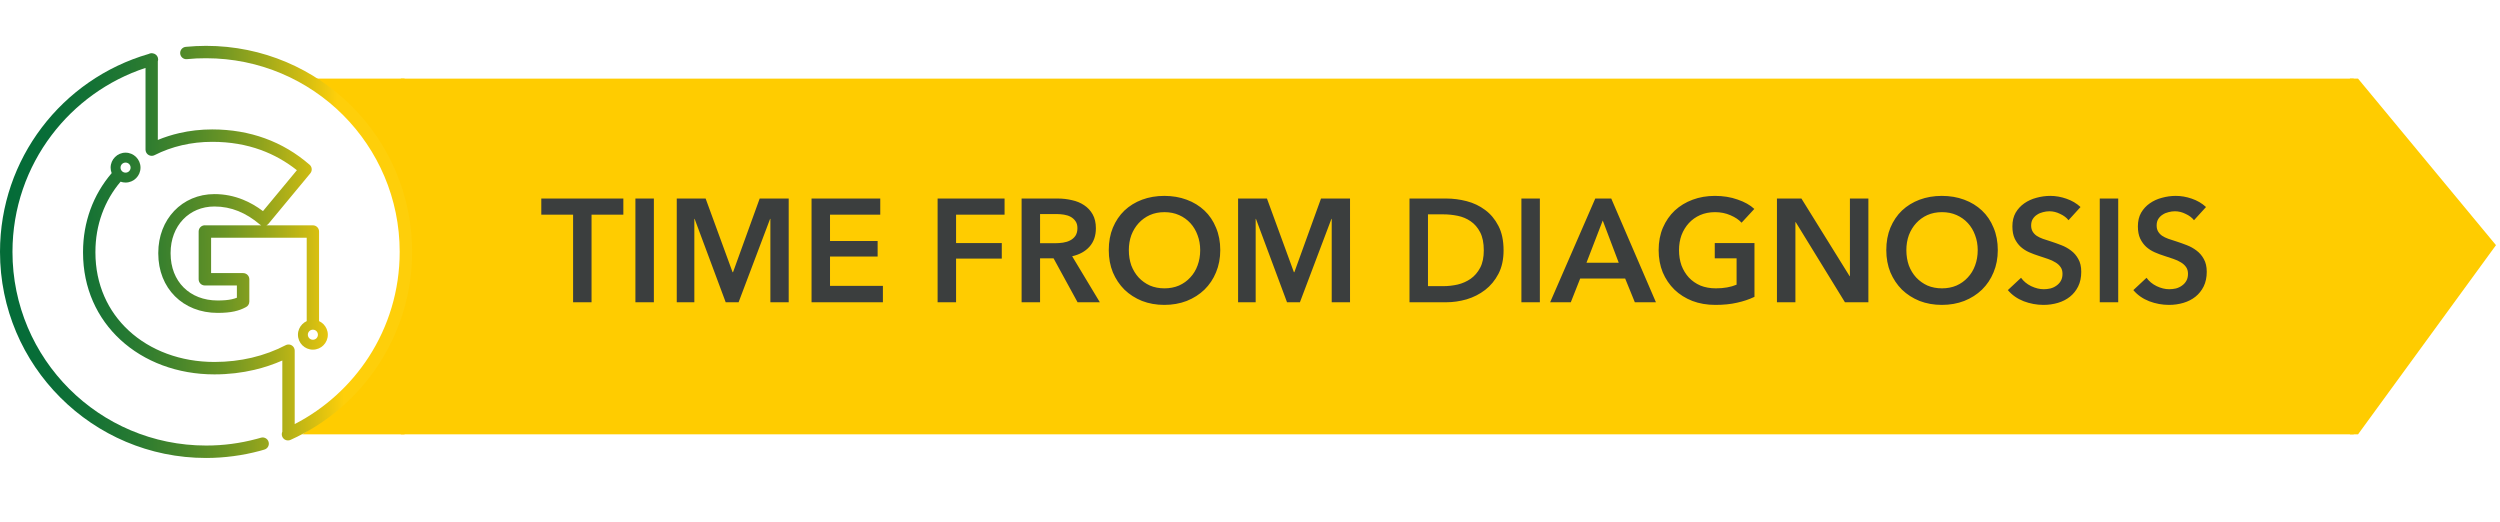
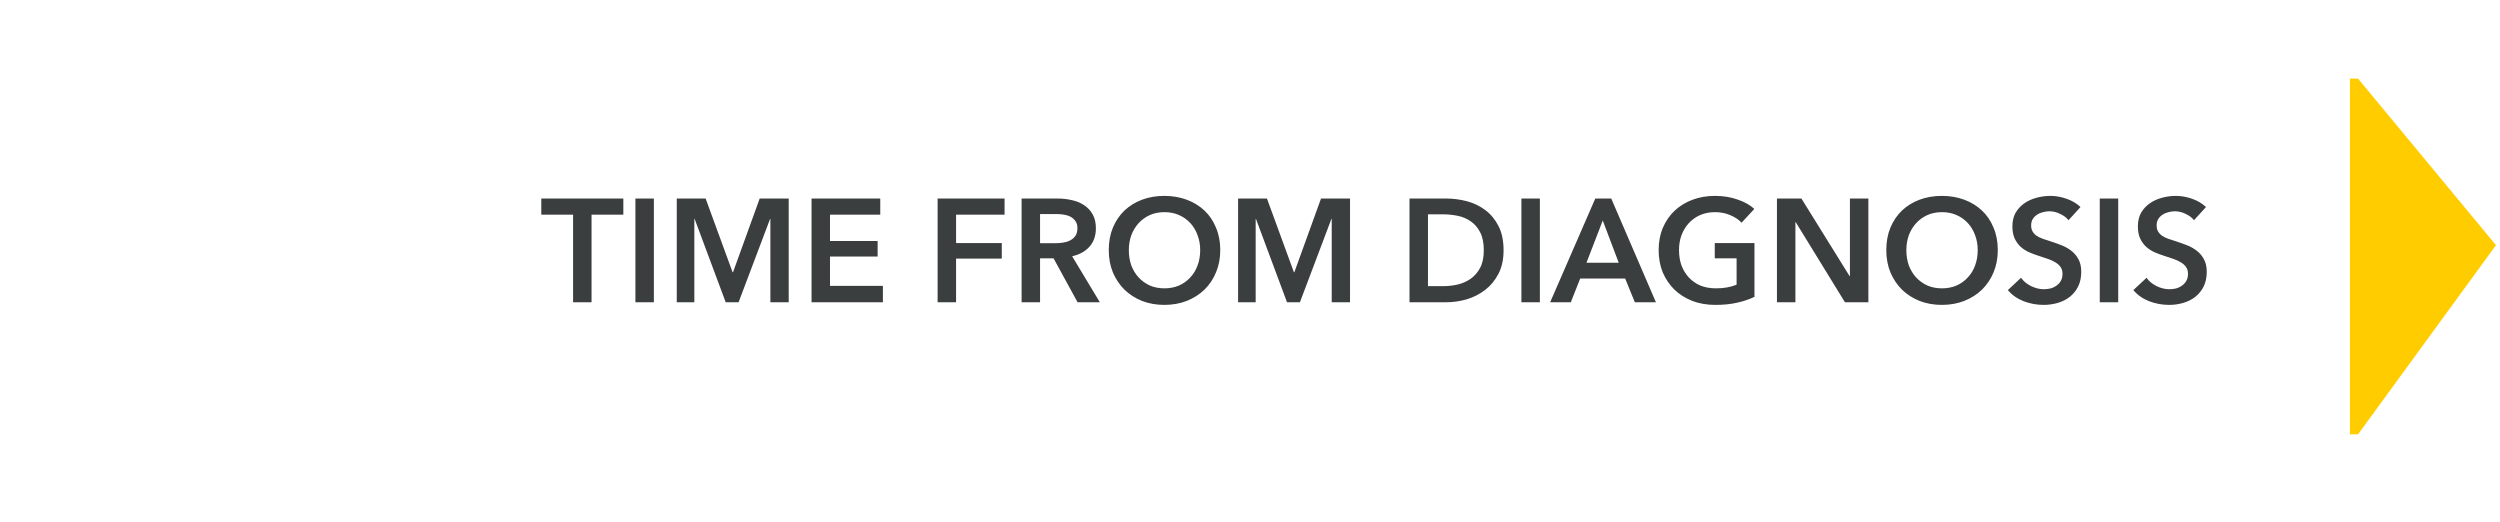
<svg xmlns="http://www.w3.org/2000/svg" width="273" height="57" viewBox="0 0 273 57" fill="none">
-   <path d="M33.633 8.586H44.177V26.771V47.428H33C33 47.428 44.177 40.007 43.866 27.733C43.492 13.011 33.633 8.586 33.633 8.586Z" fill="#FFCC00" />
-   <rect width="213.256" height="38.842" transform="translate(43.769 8.586)" fill="#FFCC00" />
  <path d="M62.581 23.439H59.109V21.679H68.069V23.439H64.597V33.007H62.581V23.439ZM69.387 21.679H71.403V33.007H69.387V21.679ZM73.902 21.679H77.054L79.998 29.727H80.046L82.958 21.679H86.126V33.007H84.126V23.903H84.094L80.654 33.007H79.246L75.854 23.903H75.822V33.007H73.902V21.679ZM88.621 21.679H96.125V23.439H90.637V26.319H95.837V28.015H90.637V31.215H96.413V33.007H88.621V21.679ZM102.387 21.679H109.699V23.439H104.403V26.543H109.395V28.239H104.403V33.007H102.387V21.679ZM111.559 21.679H115.495C116.028 21.679 116.545 21.738 117.047 21.855C117.548 21.962 117.991 22.143 118.375 22.399C118.769 22.655 119.084 22.991 119.319 23.407C119.553 23.823 119.671 24.329 119.671 24.927C119.671 25.748 119.436 26.42 118.967 26.943C118.508 27.455 117.879 27.802 117.079 27.983L120.103 33.007H117.671L115.047 28.207H113.575V33.007H111.559V21.679ZM115.223 26.559C115.511 26.559 115.799 26.538 116.087 26.495C116.375 26.452 116.631 26.372 116.855 26.255C117.089 26.137 117.281 25.972 117.431 25.759C117.58 25.535 117.655 25.252 117.655 24.911C117.655 24.602 117.585 24.351 117.447 24.159C117.308 23.956 117.132 23.796 116.919 23.679C116.705 23.561 116.46 23.482 116.183 23.439C115.916 23.396 115.655 23.375 115.399 23.375H113.575V26.559H115.223ZM121.077 27.311C121.077 26.404 121.226 25.588 121.525 24.863C121.834 24.127 122.256 23.503 122.789 22.991C123.333 22.479 123.973 22.084 124.709 21.807C125.456 21.529 126.266 21.391 127.141 21.391C128.026 21.391 128.842 21.529 129.589 21.807C130.336 22.084 130.981 22.479 131.525 22.991C132.069 23.503 132.49 24.127 132.789 24.863C133.098 25.588 133.253 26.404 133.253 27.311C133.253 28.196 133.098 29.007 132.789 29.743C132.49 30.468 132.069 31.098 131.525 31.631C130.981 32.154 130.336 32.564 129.589 32.863C128.842 33.151 128.026 33.295 127.141 33.295C126.266 33.295 125.456 33.151 124.709 32.863C123.973 32.564 123.333 32.154 122.789 31.631C122.256 31.098 121.834 30.468 121.525 29.743C121.226 29.007 121.077 28.196 121.077 27.311ZM123.269 27.311C123.269 27.919 123.36 28.479 123.541 28.991C123.733 29.492 124 29.93 124.341 30.303C124.693 30.676 125.104 30.97 125.573 31.183C126.053 31.386 126.581 31.487 127.157 31.487C127.733 31.487 128.261 31.386 128.741 31.183C129.221 30.97 129.632 30.676 129.973 30.303C130.325 29.93 130.592 29.492 130.773 28.991C130.965 28.479 131.061 27.919 131.061 27.311C131.061 26.724 130.965 26.18 130.773 25.679C130.592 25.177 130.33 24.74 129.989 24.367C129.648 23.994 129.237 23.7 128.757 23.487C128.277 23.273 127.744 23.167 127.157 23.167C126.57 23.167 126.037 23.273 125.557 23.487C125.088 23.7 124.682 23.994 124.341 24.367C124 24.74 123.733 25.177 123.541 25.679C123.36 26.18 123.269 26.724 123.269 27.311ZM135.199 21.679H138.351L141.295 29.727H141.343L144.255 21.679H147.423V33.007H145.423V23.903H145.391L141.951 33.007H140.543L137.151 23.903H137.119V33.007H135.199V21.679ZM153.918 21.679H157.934C158.67 21.679 159.411 21.775 160.158 21.967C160.905 22.159 161.577 22.479 162.174 22.927C162.771 23.364 163.257 23.945 163.63 24.671C164.003 25.386 164.19 26.276 164.19 27.343C164.19 28.335 164.003 29.188 163.63 29.903C163.257 30.617 162.771 31.204 162.174 31.663C161.577 32.121 160.905 32.463 160.158 32.687C159.411 32.9 158.67 33.007 157.934 33.007H153.918V21.679ZM157.614 31.247C158.137 31.247 158.659 31.188 159.182 31.071C159.705 30.943 160.174 30.735 160.59 30.447C161.017 30.148 161.363 29.748 161.63 29.247C161.897 28.745 162.03 28.111 162.03 27.343C162.03 26.532 161.897 25.871 161.63 25.359C161.363 24.847 161.017 24.447 160.59 24.159C160.174 23.871 159.705 23.674 159.182 23.567C158.659 23.46 158.137 23.407 157.614 23.407H155.934V31.247H157.614ZM166.137 21.679H168.153V33.007H166.137V21.679ZM174.204 21.679H175.948L180.828 33.007H178.524L177.468 30.415H172.556L171.532 33.007H169.276L174.204 21.679ZM176.764 28.687L175.02 24.079L173.244 28.687H176.764ZM191.588 32.415C191.012 32.692 190.377 32.906 189.684 33.055C189.001 33.215 188.212 33.295 187.316 33.295C186.399 33.295 185.561 33.151 184.804 32.863C184.047 32.564 183.396 32.154 182.852 31.631C182.308 31.098 181.881 30.468 181.572 29.743C181.273 29.007 181.124 28.196 181.124 27.311C181.124 26.404 181.279 25.588 181.588 24.863C181.908 24.127 182.34 23.503 182.884 22.991C183.439 22.479 184.089 22.084 184.836 21.807C185.583 21.529 186.393 21.391 187.268 21.391C188.175 21.391 189.001 21.524 189.748 21.791C190.505 22.047 191.113 22.388 191.572 22.815L190.18 24.319C189.892 23.999 189.487 23.727 188.964 23.503C188.452 23.279 187.892 23.167 187.284 23.167C186.687 23.167 186.143 23.273 185.652 23.487C185.172 23.7 184.761 23.994 184.42 24.367C184.079 24.74 183.812 25.177 183.62 25.679C183.439 26.18 183.348 26.724 183.348 27.311C183.348 27.919 183.439 28.479 183.62 28.991C183.812 29.492 184.079 29.93 184.42 30.303C184.772 30.676 185.193 30.97 185.684 31.183C186.185 31.386 186.751 31.487 187.38 31.487C188.244 31.487 188.996 31.354 189.636 31.087V28.207H187.252V26.543H191.588V32.415ZM194.043 21.679H196.715L201.979 30.159H202.011V21.679H204.027V33.007H201.467L196.091 24.255H196.059V33.007H194.043V21.679ZM205.983 27.311C205.983 26.404 206.133 25.588 206.431 24.863C206.741 24.127 207.162 23.503 207.695 22.991C208.239 22.479 208.879 22.084 209.615 21.807C210.362 21.529 211.173 21.391 212.047 21.391C212.933 21.391 213.749 21.529 214.495 21.807C215.242 22.084 215.887 22.479 216.431 22.991C216.975 23.503 217.397 24.127 217.695 24.863C218.005 25.588 218.159 26.404 218.159 27.311C218.159 28.196 218.005 29.007 217.695 29.743C217.397 30.468 216.975 31.098 216.431 31.631C215.887 32.154 215.242 32.564 214.495 32.863C213.749 33.151 212.933 33.295 212.047 33.295C211.173 33.295 210.362 33.151 209.615 32.863C208.879 32.564 208.239 32.154 207.695 31.631C207.162 31.098 206.741 30.468 206.431 29.743C206.133 29.007 205.983 28.196 205.983 27.311ZM208.175 27.311C208.175 27.919 208.266 28.479 208.447 28.991C208.639 29.492 208.906 29.93 209.247 30.303C209.599 30.676 210.01 30.97 210.479 31.183C210.959 31.386 211.487 31.487 212.063 31.487C212.639 31.487 213.167 31.386 213.647 31.183C214.127 30.97 214.538 30.676 214.879 30.303C215.231 29.93 215.498 29.492 215.679 28.991C215.871 28.479 215.967 27.919 215.967 27.311C215.967 26.724 215.871 26.18 215.679 25.679C215.498 25.177 215.237 24.74 214.895 24.367C214.554 23.994 214.143 23.7 213.663 23.487C213.183 23.273 212.65 23.167 212.063 23.167C211.477 23.167 210.943 23.273 210.463 23.487C209.994 23.7 209.589 23.994 209.247 24.367C208.906 24.74 208.639 25.177 208.447 25.679C208.266 26.18 208.175 26.724 208.175 27.311ZM225.881 24.047C225.668 23.77 225.364 23.54 224.969 23.359C224.585 23.167 224.196 23.071 223.801 23.071C223.567 23.071 223.332 23.103 223.097 23.167C222.863 23.22 222.649 23.311 222.457 23.439C222.265 23.556 222.105 23.716 221.977 23.919C221.86 24.111 221.801 24.346 221.801 24.623C221.801 24.879 221.855 25.098 221.961 25.279C222.068 25.46 222.212 25.615 222.393 25.743C222.585 25.871 222.815 25.983 223.081 26.079C223.348 26.175 223.641 26.271 223.961 26.367C224.324 26.484 224.697 26.617 225.081 26.767C225.476 26.916 225.833 27.113 226.153 27.359C226.484 27.604 226.751 27.913 226.953 28.287C227.167 28.66 227.273 29.124 227.273 29.679C227.273 30.287 227.161 30.82 226.937 31.279C226.713 31.727 226.415 32.1 226.041 32.399C225.668 32.697 225.231 32.922 224.729 33.071C224.228 33.22 223.7 33.295 223.145 33.295C222.409 33.295 221.689 33.161 220.985 32.895C220.281 32.617 219.705 32.212 219.257 31.679L220.697 30.335C220.975 30.719 221.343 31.023 221.801 31.247C222.271 31.471 222.729 31.583 223.177 31.583C223.412 31.583 223.652 31.556 223.897 31.503C224.143 31.439 224.361 31.337 224.553 31.199C224.756 31.06 224.916 30.89 225.033 30.687C225.161 30.474 225.225 30.212 225.225 29.903C225.225 29.604 225.156 29.359 225.017 29.167C224.879 28.964 224.692 28.794 224.457 28.655C224.223 28.506 223.945 28.378 223.625 28.271C223.305 28.164 222.969 28.052 222.617 27.935C222.276 27.828 221.935 27.7 221.593 27.551C221.252 27.401 220.943 27.204 220.665 26.959C220.399 26.713 220.18 26.415 220.009 26.063C219.839 25.7 219.753 25.252 219.753 24.719C219.753 24.143 219.871 23.647 220.105 23.231C220.351 22.815 220.665 22.474 221.049 22.207C221.444 21.93 221.887 21.727 222.377 21.599C222.879 21.46 223.385 21.391 223.897 21.391C224.473 21.391 225.055 21.492 225.641 21.695C226.239 21.898 226.756 22.201 227.193 22.607L225.881 24.047ZM229.293 21.679H231.309V33.007H229.293V21.679ZM239.585 24.047C239.371 23.77 239.067 23.54 238.673 23.359C238.289 23.167 237.899 23.071 237.505 23.071C237.27 23.071 237.035 23.103 236.801 23.167C236.566 23.22 236.353 23.311 236.161 23.439C235.969 23.556 235.809 23.716 235.681 23.919C235.563 24.111 235.505 24.346 235.505 24.623C235.505 24.879 235.558 25.098 235.665 25.279C235.771 25.46 235.915 25.615 236.097 25.743C236.289 25.871 236.518 25.983 236.785 26.079C237.051 26.175 237.345 26.271 237.665 26.367C238.027 26.484 238.401 26.617 238.785 26.767C239.179 26.916 239.537 27.113 239.857 27.359C240.187 27.604 240.454 27.913 240.657 28.287C240.87 28.66 240.977 29.124 240.977 29.679C240.977 30.287 240.865 30.82 240.641 31.279C240.417 31.727 240.118 32.1 239.745 32.399C239.371 32.697 238.934 32.922 238.433 33.071C237.931 33.22 237.403 33.295 236.849 33.295C236.113 33.295 235.393 33.161 234.689 32.895C233.985 32.617 233.409 32.212 232.961 31.679L234.401 30.335C234.678 30.719 235.046 31.023 235.505 31.247C235.974 31.471 236.433 31.583 236.881 31.583C237.115 31.583 237.355 31.556 237.601 31.503C237.846 31.439 238.065 31.337 238.257 31.199C238.459 31.06 238.619 30.89 238.737 30.687C238.865 30.474 238.929 30.212 238.929 29.903C238.929 29.604 238.859 29.359 238.721 29.167C238.582 28.964 238.395 28.794 238.161 28.655C237.926 28.506 237.649 28.378 237.329 28.271C237.009 28.164 236.673 28.052 236.321 27.935C235.979 27.828 235.638 27.7 235.297 27.551C234.955 27.401 234.646 27.204 234.369 26.959C234.102 26.713 233.883 26.415 233.713 26.063C233.542 25.7 233.457 25.252 233.457 24.719C233.457 24.143 233.574 23.647 233.809 23.231C234.054 22.815 234.369 22.474 234.753 22.207C235.147 21.93 235.59 21.727 236.081 21.599C236.582 21.46 237.089 21.391 237.601 21.391C238.177 21.391 238.758 21.492 239.345 21.695C239.942 21.898 240.459 22.201 240.897 22.607L239.585 24.047Z" fill="#3B3E3E" />
  <path d="M256.615 8.586H257.498L272.561 26.771L257.498 47.428H256.615L256.615 26.771V8.586Z" fill="#FFCC00" />
  <g clip-path="url(#clip0_10373_420)">
-     <path d="M34.842 35.066C35.02 35.148 35.183 35.26 35.321 35.397C35.616 35.695 35.799 36.102 35.799 36.55C35.799 36.998 35.616 37.411 35.321 37.704C35.026 37.999 34.618 38.182 34.167 38.182C33.717 38.182 33.31 37.999 33.014 37.704C32.719 37.408 32.536 37.001 32.536 36.55C32.536 36.1 32.719 35.695 33.014 35.4C33.152 35.26 33.312 35.148 33.493 35.066V25.958H23.052V29.822H26.55C26.925 29.822 27.228 30.125 27.228 30.499V32.936C27.228 33.213 27.062 33.45 26.825 33.554C26.469 33.745 26.077 33.898 25.588 34.005C25.097 34.112 24.511 34.168 23.77 34.168C21.874 34.168 20.252 33.501 19.101 32.348C17.956 31.202 17.284 29.585 17.284 27.681V27.613C17.284 25.78 17.93 24.178 19.02 23.033C20.117 21.882 21.65 21.195 23.422 21.195C24.516 21.195 25.547 21.404 26.525 21.798C27.294 22.109 28.022 22.529 28.717 23.053L32.421 18.586C31.245 17.654 29.929 16.9 28.467 16.371C26.887 15.798 25.127 15.488 23.18 15.488C22.021 15.488 20.916 15.615 19.875 15.857C18.809 16.104 17.803 16.47 16.874 16.944C16.54 17.112 16.133 16.979 15.965 16.646C15.914 16.547 15.891 16.442 15.891 16.34V7.415C11.769 8.772 8.208 11.361 5.642 14.749C2.956 18.295 1.362 22.715 1.362 27.506C1.362 33.346 3.73 38.633 7.556 42.459C11.382 46.285 16.67 48.653 22.51 48.653C23.465 48.653 24.397 48.592 25.295 48.472C26.214 48.352 27.126 48.169 28.017 47.93L28.254 47.866L28.493 47.797C28.852 47.693 29.226 47.897 29.33 48.255C29.437 48.614 29.231 48.989 28.872 49.093L28.618 49.167L28.366 49.238C27.429 49.49 26.464 49.684 25.468 49.813C24.488 49.943 23.5 50.01 22.51 50.01C16.298 50.01 10.672 47.492 6.601 43.419C2.518 39.346 0 33.72 0 27.506C0 22.409 1.696 17.707 4.554 13.935C7.441 10.121 11.52 7.257 16.232 5.893C16.329 5.839 16.441 5.809 16.558 5.809C16.609 5.809 16.66 5.814 16.708 5.827C16.958 5.87 17.172 6.051 17.245 6.31C17.284 6.445 17.276 6.583 17.235 6.707V15.281C17.974 14.976 18.753 14.726 19.565 14.538C20.713 14.273 21.919 14.133 23.172 14.133C25.275 14.133 27.189 14.477 28.921 15.103C30.746 15.762 32.362 16.74 33.776 17.962L33.796 17.977C34.084 18.214 34.124 18.642 33.885 18.929L29.328 24.425L29.323 24.43C29.259 24.507 29.18 24.565 29.096 24.604H34.165C34.539 24.604 34.842 24.907 34.842 25.281V35.066ZM22.373 24.604H28.521C28.47 24.578 28.419 24.548 28.373 24.509C27.627 23.875 26.843 23.384 26.018 23.051C25.204 22.722 24.338 22.549 23.416 22.549C22.029 22.549 20.835 23.076 19.992 23.965C19.137 24.863 18.63 26.136 18.63 27.613V27.681C18.63 29.211 19.155 30.494 20.051 31.39C20.952 32.292 22.24 32.813 23.763 32.813C24.412 32.813 24.906 32.768 25.3 32.681C25.514 32.635 25.7 32.577 25.868 32.511V31.174H22.37C21.996 31.174 21.693 30.871 21.693 30.497V25.278C21.693 24.904 21.996 24.601 22.37 24.601L22.373 24.604ZM34.557 36.161C34.458 36.062 34.32 36.001 34.167 36.001C34.015 36.001 33.877 36.062 33.778 36.161C33.679 36.26 33.618 36.398 33.618 36.55C33.618 36.703 33.679 36.841 33.778 36.94C33.877 37.039 34.015 37.1 34.167 37.1C34.32 37.1 34.458 37.039 34.557 36.94C34.656 36.841 34.717 36.701 34.717 36.55C34.717 36.4 34.656 36.26 34.557 36.161Z" fill="url(#paint0_linear_10373_420)" />
-     <path d="M20.413 6.46C20.041 6.496 19.712 6.224 19.677 5.852C19.641 5.48 19.914 5.152 20.285 5.116C20.654 5.081 21.024 5.053 21.39 5.035C21.785 5.017 22.154 5.007 22.5 5.007C28.715 5.007 34.338 7.527 38.411 11.598C42.482 15.668 45.003 21.294 45.003 27.508C45.003 32.004 43.681 36.191 41.405 39.712C39.058 43.34 35.698 46.249 31.724 48.036C31.383 48.189 30.983 48.036 30.83 47.698C30.749 47.515 30.754 47.313 30.83 47.143V39.368C29.883 39.783 28.87 40.127 27.795 40.382C26.428 40.705 24.965 40.883 23.417 40.883C19.381 40.883 15.746 39.501 13.142 37.095C10.616 34.763 9.068 31.482 9.068 27.579V27.511C9.068 25.874 9.348 24.323 9.865 22.893C10.4 21.419 11.189 20.08 12.187 18.916L12.195 18.906C12.121 18.72 12.08 18.519 12.08 18.305C12.08 17.855 12.263 17.448 12.559 17.152C12.854 16.854 13.261 16.671 13.712 16.671C14.163 16.671 14.57 16.854 14.865 17.15C15.161 17.448 15.344 17.855 15.344 18.303C15.344 18.751 15.161 19.161 14.865 19.456C14.57 19.751 14.163 19.935 13.712 19.935C13.521 19.935 13.338 19.902 13.167 19.84C12.294 20.869 11.604 22.05 11.133 23.349C10.67 24.626 10.42 26.024 10.42 27.506V27.574C10.42 31.077 11.803 34.017 14.056 36.097C16.41 38.274 19.725 39.526 23.417 39.526C24.86 39.526 26.222 39.361 27.49 39.063C28.837 38.745 30.079 38.276 31.199 37.693C31.53 37.523 31.938 37.653 32.108 37.984C32.159 38.083 32.182 38.187 32.182 38.292V46.31C35.479 44.61 38.269 42.069 40.273 38.974C42.408 35.672 43.646 31.736 43.646 27.506C43.646 21.666 41.278 16.378 37.452 12.552C33.625 8.726 28.338 6.359 22.498 6.359C22.121 6.359 21.772 6.366 21.451 6.381C21.097 6.399 20.751 6.425 20.41 6.458L20.413 6.46ZM14.101 17.913C14.002 17.814 13.865 17.753 13.712 17.753C13.559 17.753 13.422 17.814 13.322 17.913C13.223 18.013 13.162 18.15 13.162 18.303C13.162 18.456 13.223 18.593 13.322 18.692C13.422 18.792 13.559 18.853 13.712 18.853C13.865 18.853 14.002 18.792 14.101 18.692C14.201 18.591 14.262 18.453 14.262 18.303C14.262 18.153 14.201 18.013 14.101 17.913Z" fill="url(#paint1_linear_10373_420)" />
-   </g>
+     </g>
  <defs>
    <linearGradient id="paint0_linear_10373_420" x1="-1.24081e-08" y1="29.666" x2="45.488" y2="30.05" gradientUnits="userSpaceOnUse">
      <stop stop-color="#046C38" />
      <stop offset="0.02" stop-color="#046C38" />
      <stop offset="0.12" stop-color="#086D37" />
      <stop offset="0.22" stop-color="#147235" />
      <stop offset="0.33" stop-color="#287A31" />
      <stop offset="0.43" stop-color="#45852B" />
      <stop offset="0.54" stop-color="#6A9425" />
      <stop offset="0.64" stop-color="#97A61C" />
      <stop offset="0.74" stop-color="#CBBA13" />
      <stop offset="0.83" stop-color="#FECF0A" />
    </linearGradient>
    <linearGradient id="paint1_linear_10373_420" x1="-0.767" y1="29.411" x2="44.977" y2="28.388" gradientUnits="userSpaceOnUse">
      <stop stop-color="#046C38" />
      <stop offset="0.02" stop-color="#046C38" />
      <stop offset="0.12" stop-color="#086D37" />
      <stop offset="0.22" stop-color="#147235" />
      <stop offset="0.33" stop-color="#287A31" />
      <stop offset="0.43" stop-color="#45852B" />
      <stop offset="0.54" stop-color="#6A9425" />
      <stop offset="0.64" stop-color="#97A61C" />
      <stop offset="0.74" stop-color="#CBBA13" />
      <stop offset="0.83" stop-color="#FECF0A" />
    </linearGradient>
    <clipPath id="clip0_10373_420">
-       <rect width="45" height="45" fill="white" transform="translate(0 5.007)" />
-     </clipPath>
+       </clipPath>
  </defs>
</svg>